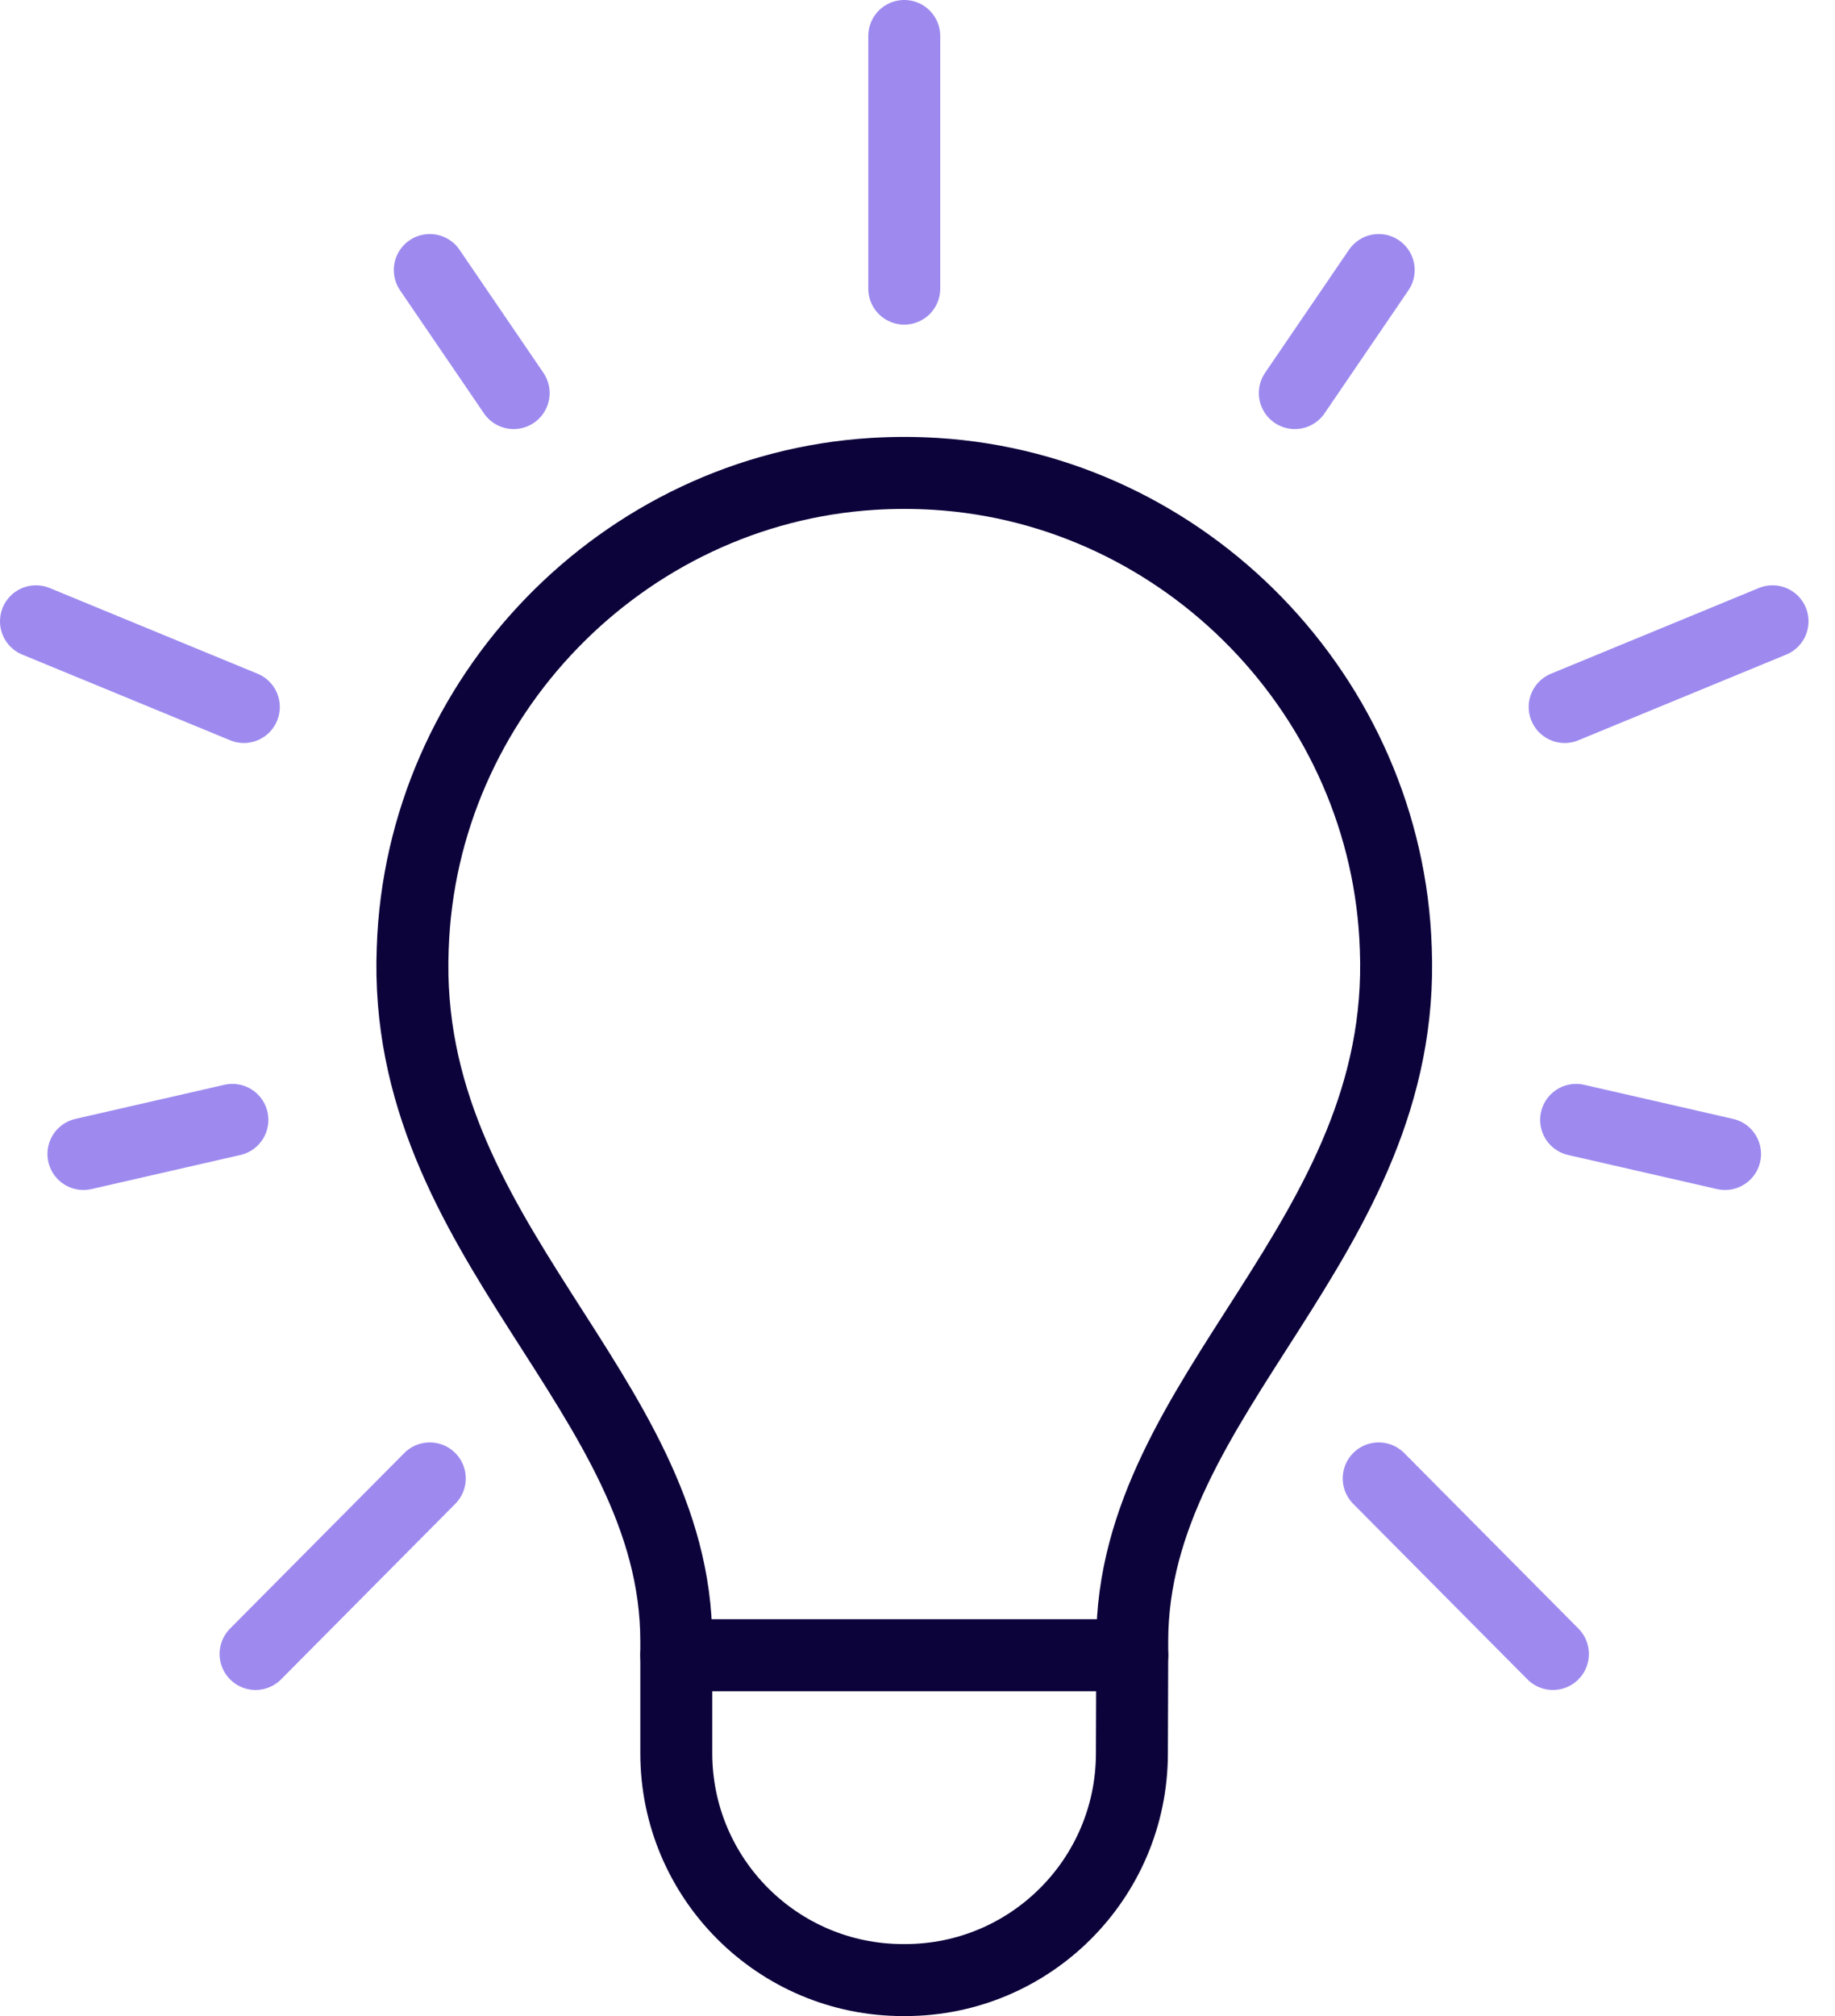
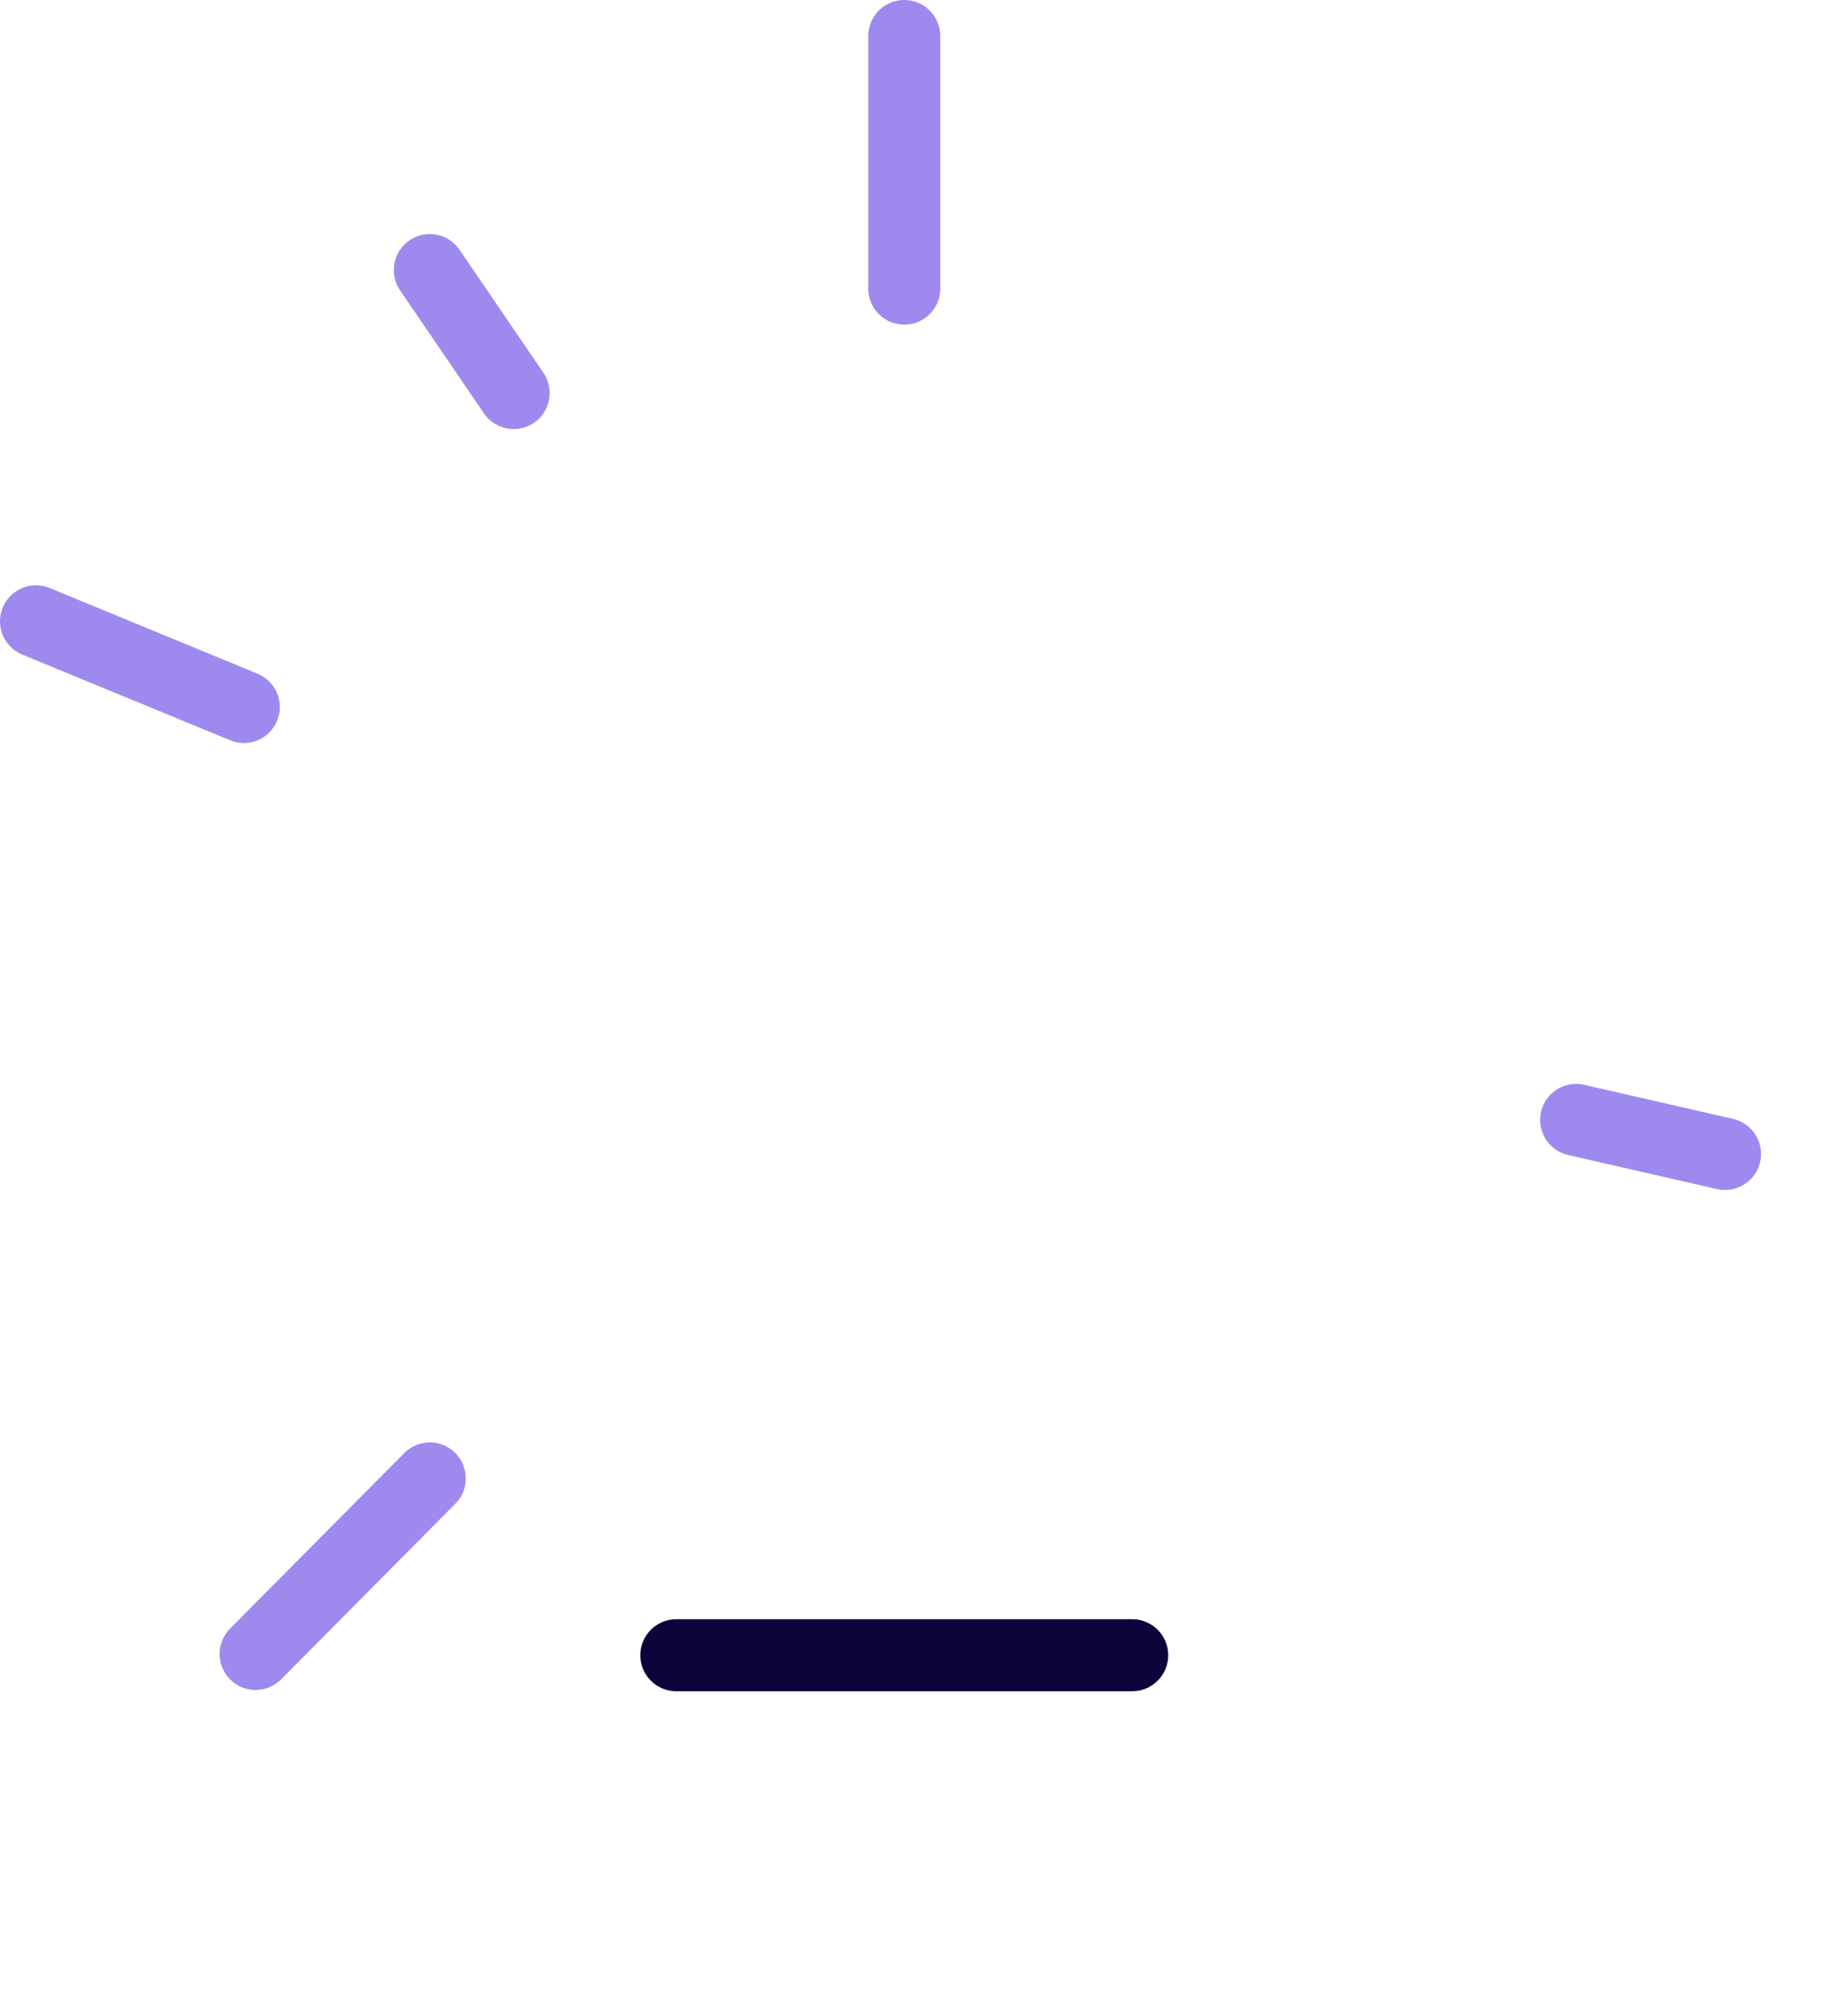
<svg xmlns="http://www.w3.org/2000/svg" width="51px" height="56px" viewBox="0 0 51 56" version="1.1">
  <title>Icon/Australia Copy 2</title>
  <g id="About-us" stroke="none" stroke-width="1" fill="none" fill-rule="evenodd" stroke-linecap="round" stroke-linejoin="round">
    <g id="Pages/About-us/Desktop" transform="translate(-913, -1123)" stroke-width="2">
      <g id="Group-11" transform="translate(0, 690)">
        <g id="Group-12" transform="translate(68, 120)">
          <g id="Group-25" transform="translate(846, 314)">
-             <path d="M30.468,44.977 L30.468,44.589 C30.468,37.678 38.117,33.453 37.793,25.34 C37.561,18.371 31.963,12.595 25.004,12.163 C24.711,12.145 24.421,12.136 24.132,12.136 C23.843,12.136 23.552,12.145 23.259,12.163 C16.3,12.595 10.702,18.371 10.471,25.34 C10.147,33.453 17.796,37.678 17.796,44.589 L17.796,44.977 L17.796,47.696 C17.796,51.178 20.618,54 24.099,54 L24.156,54 C27.63,54 30.45,51.189 30.459,47.715 L30.468,44.977 Z" id="Stroke-1" stroke="#0C033B" />
            <line x1="24.132" y1="7.017" x2="24.132" y2="0" id="Stroke-5" stroke="#9E8AEF" />
            <line x1="13.276" y1="9.918" x2="10.945" y2="6.501" id="Stroke-7" stroke="#9E8AEF" />
            <line x1="5.777" y1="18.638" x2="0" y2="16.258" id="Stroke-9" stroke="#9E8AEF" />
-             <line x1="42.487" y1="18.638" x2="48.264" y2="16.258" id="Stroke-11" stroke="#9E8AEF" />
-             <line x1="5.459" y1="30.107" x2="1.319" y2="31.054" id="Stroke-13" stroke="#9E8AEF" />
            <line x1="10.945" y1="40.066" x2="6.103" y2="44.942" id="Stroke-15" stroke="#9E8AEF" />
-             <line x1="34.987" y1="9.918" x2="37.318" y2="6.501" id="Stroke-17" stroke="#9E8AEF" />
            <line x1="42.805" y1="30.107" x2="46.944" y2="31.054" id="Stroke-19" stroke="#9E8AEF" />
-             <line x1="37.318" y1="40.066" x2="42.16" y2="44.942" id="Stroke-21" stroke="#9E8AEF" />
            <line x1="30.468" y1="44.977" x2="17.796" y2="44.977" id="Stroke-23" stroke="#0C033B" />
          </g>
        </g>
      </g>
    </g>
  </g>
</svg>